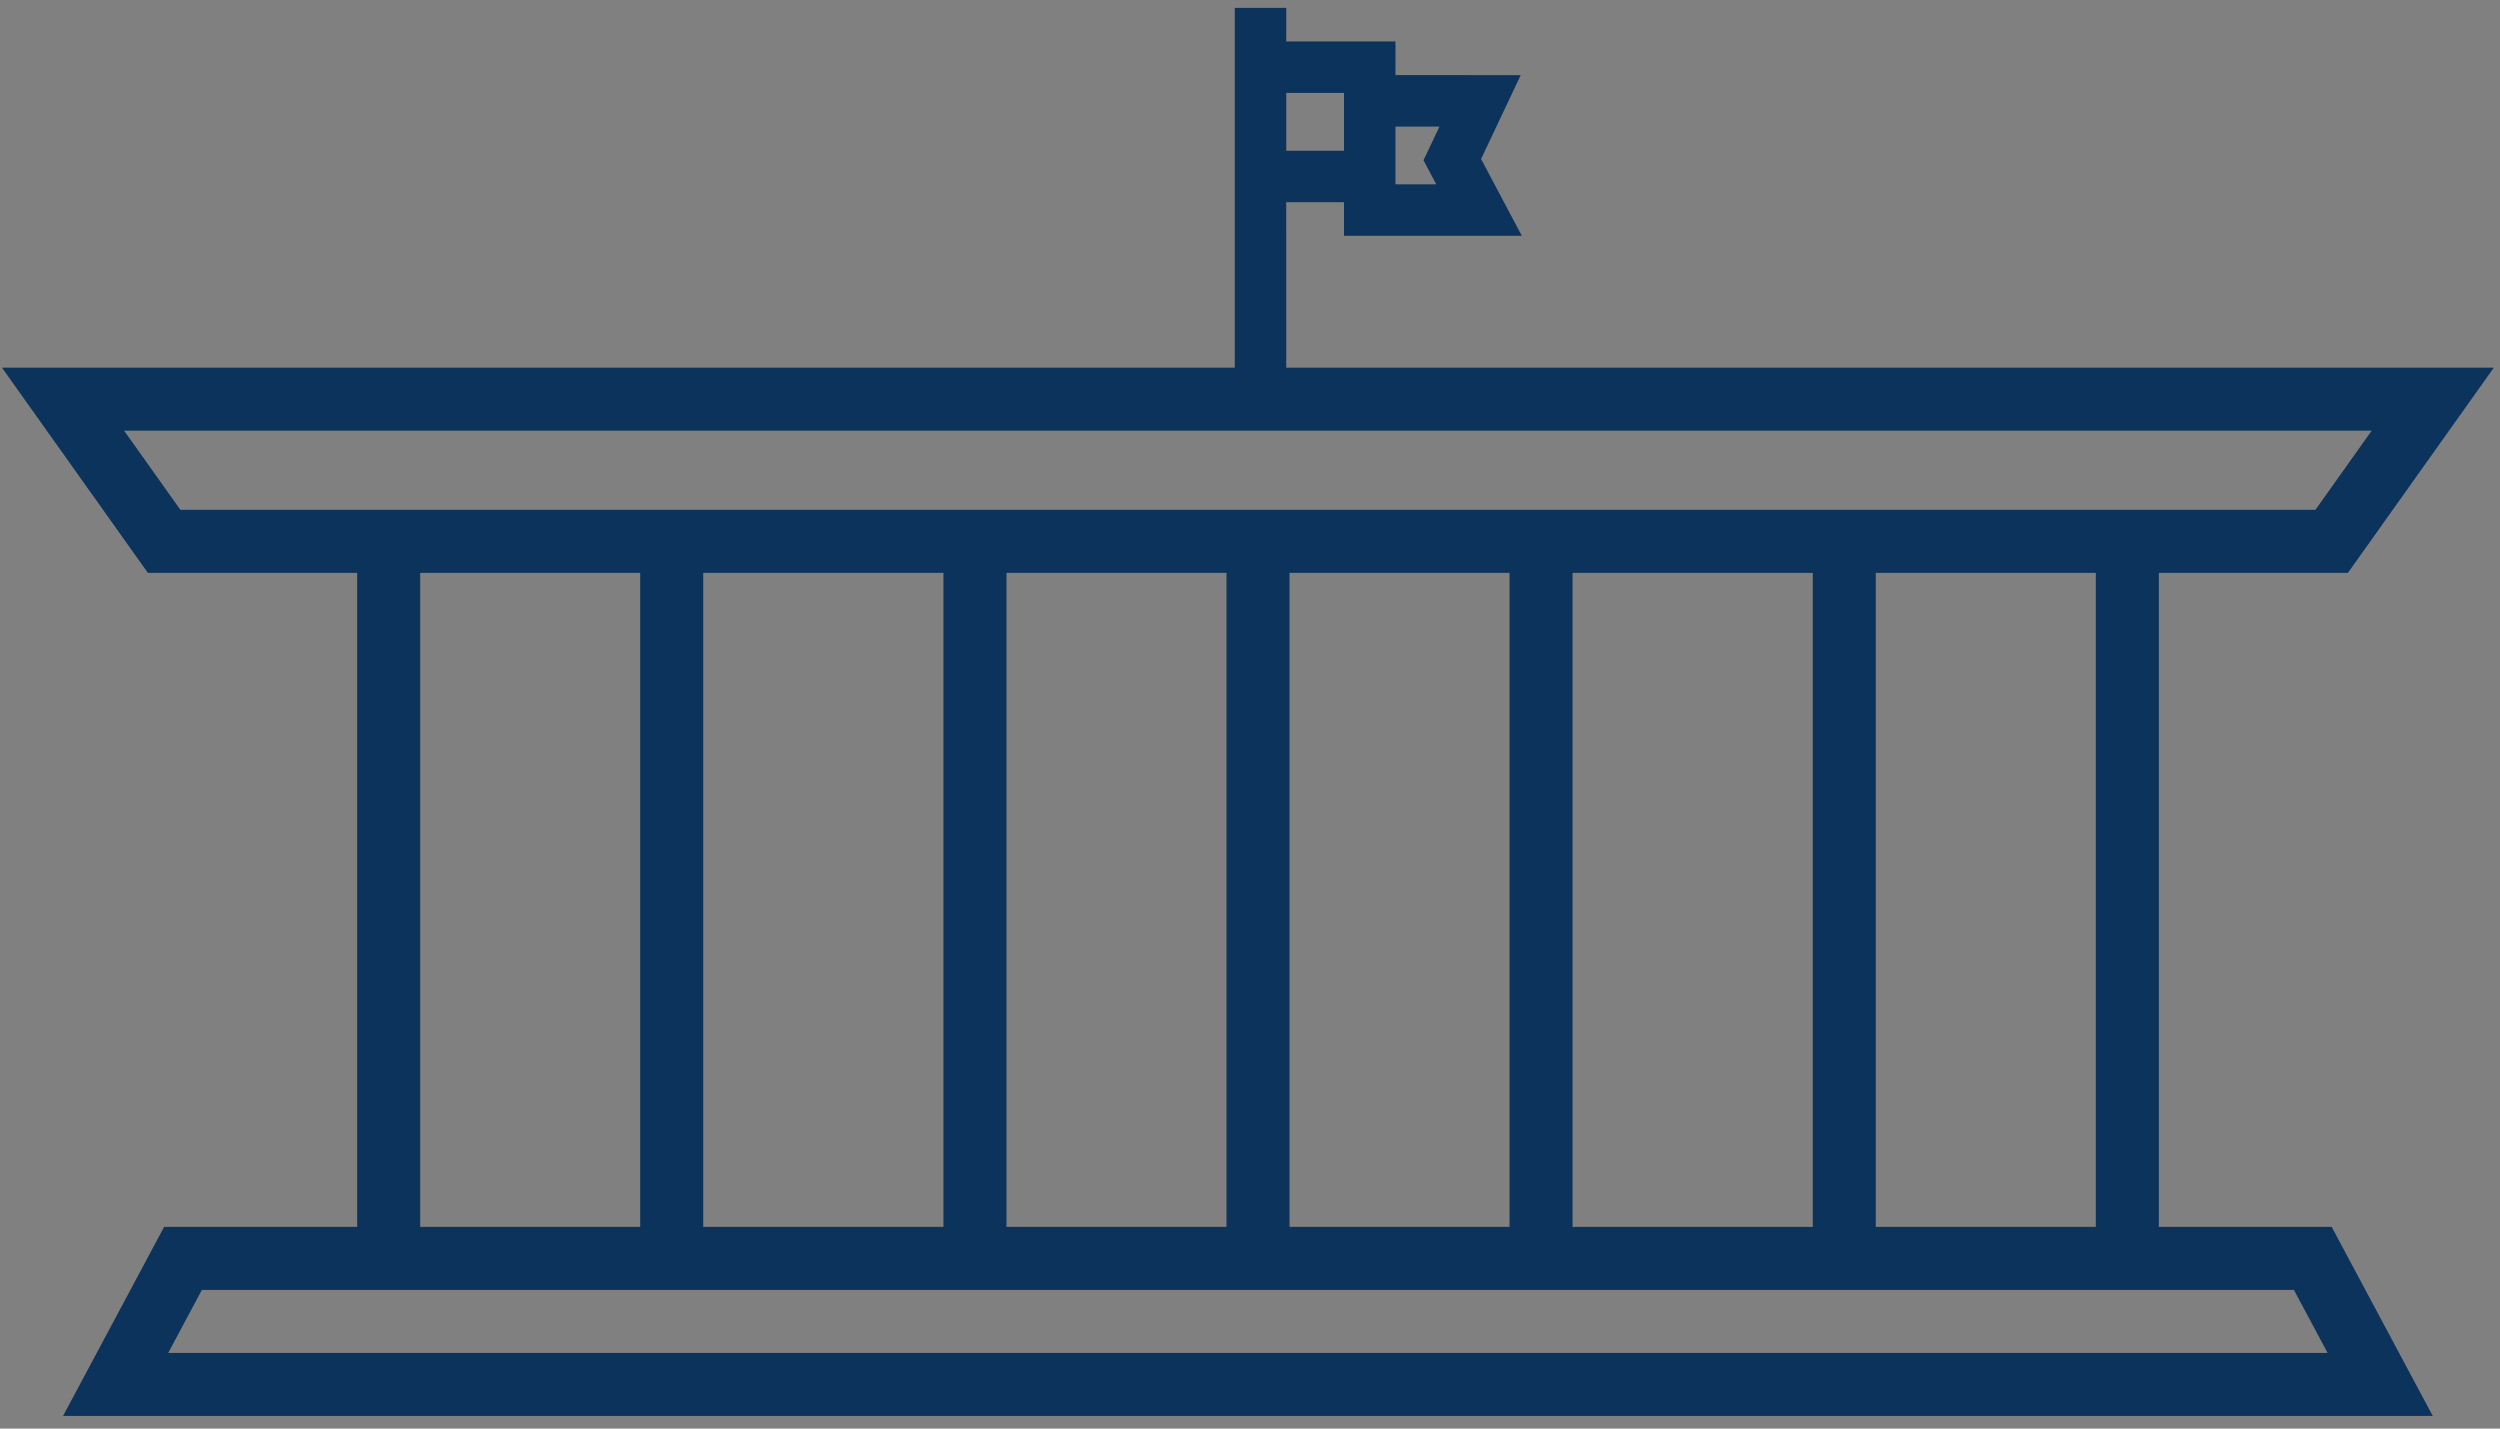
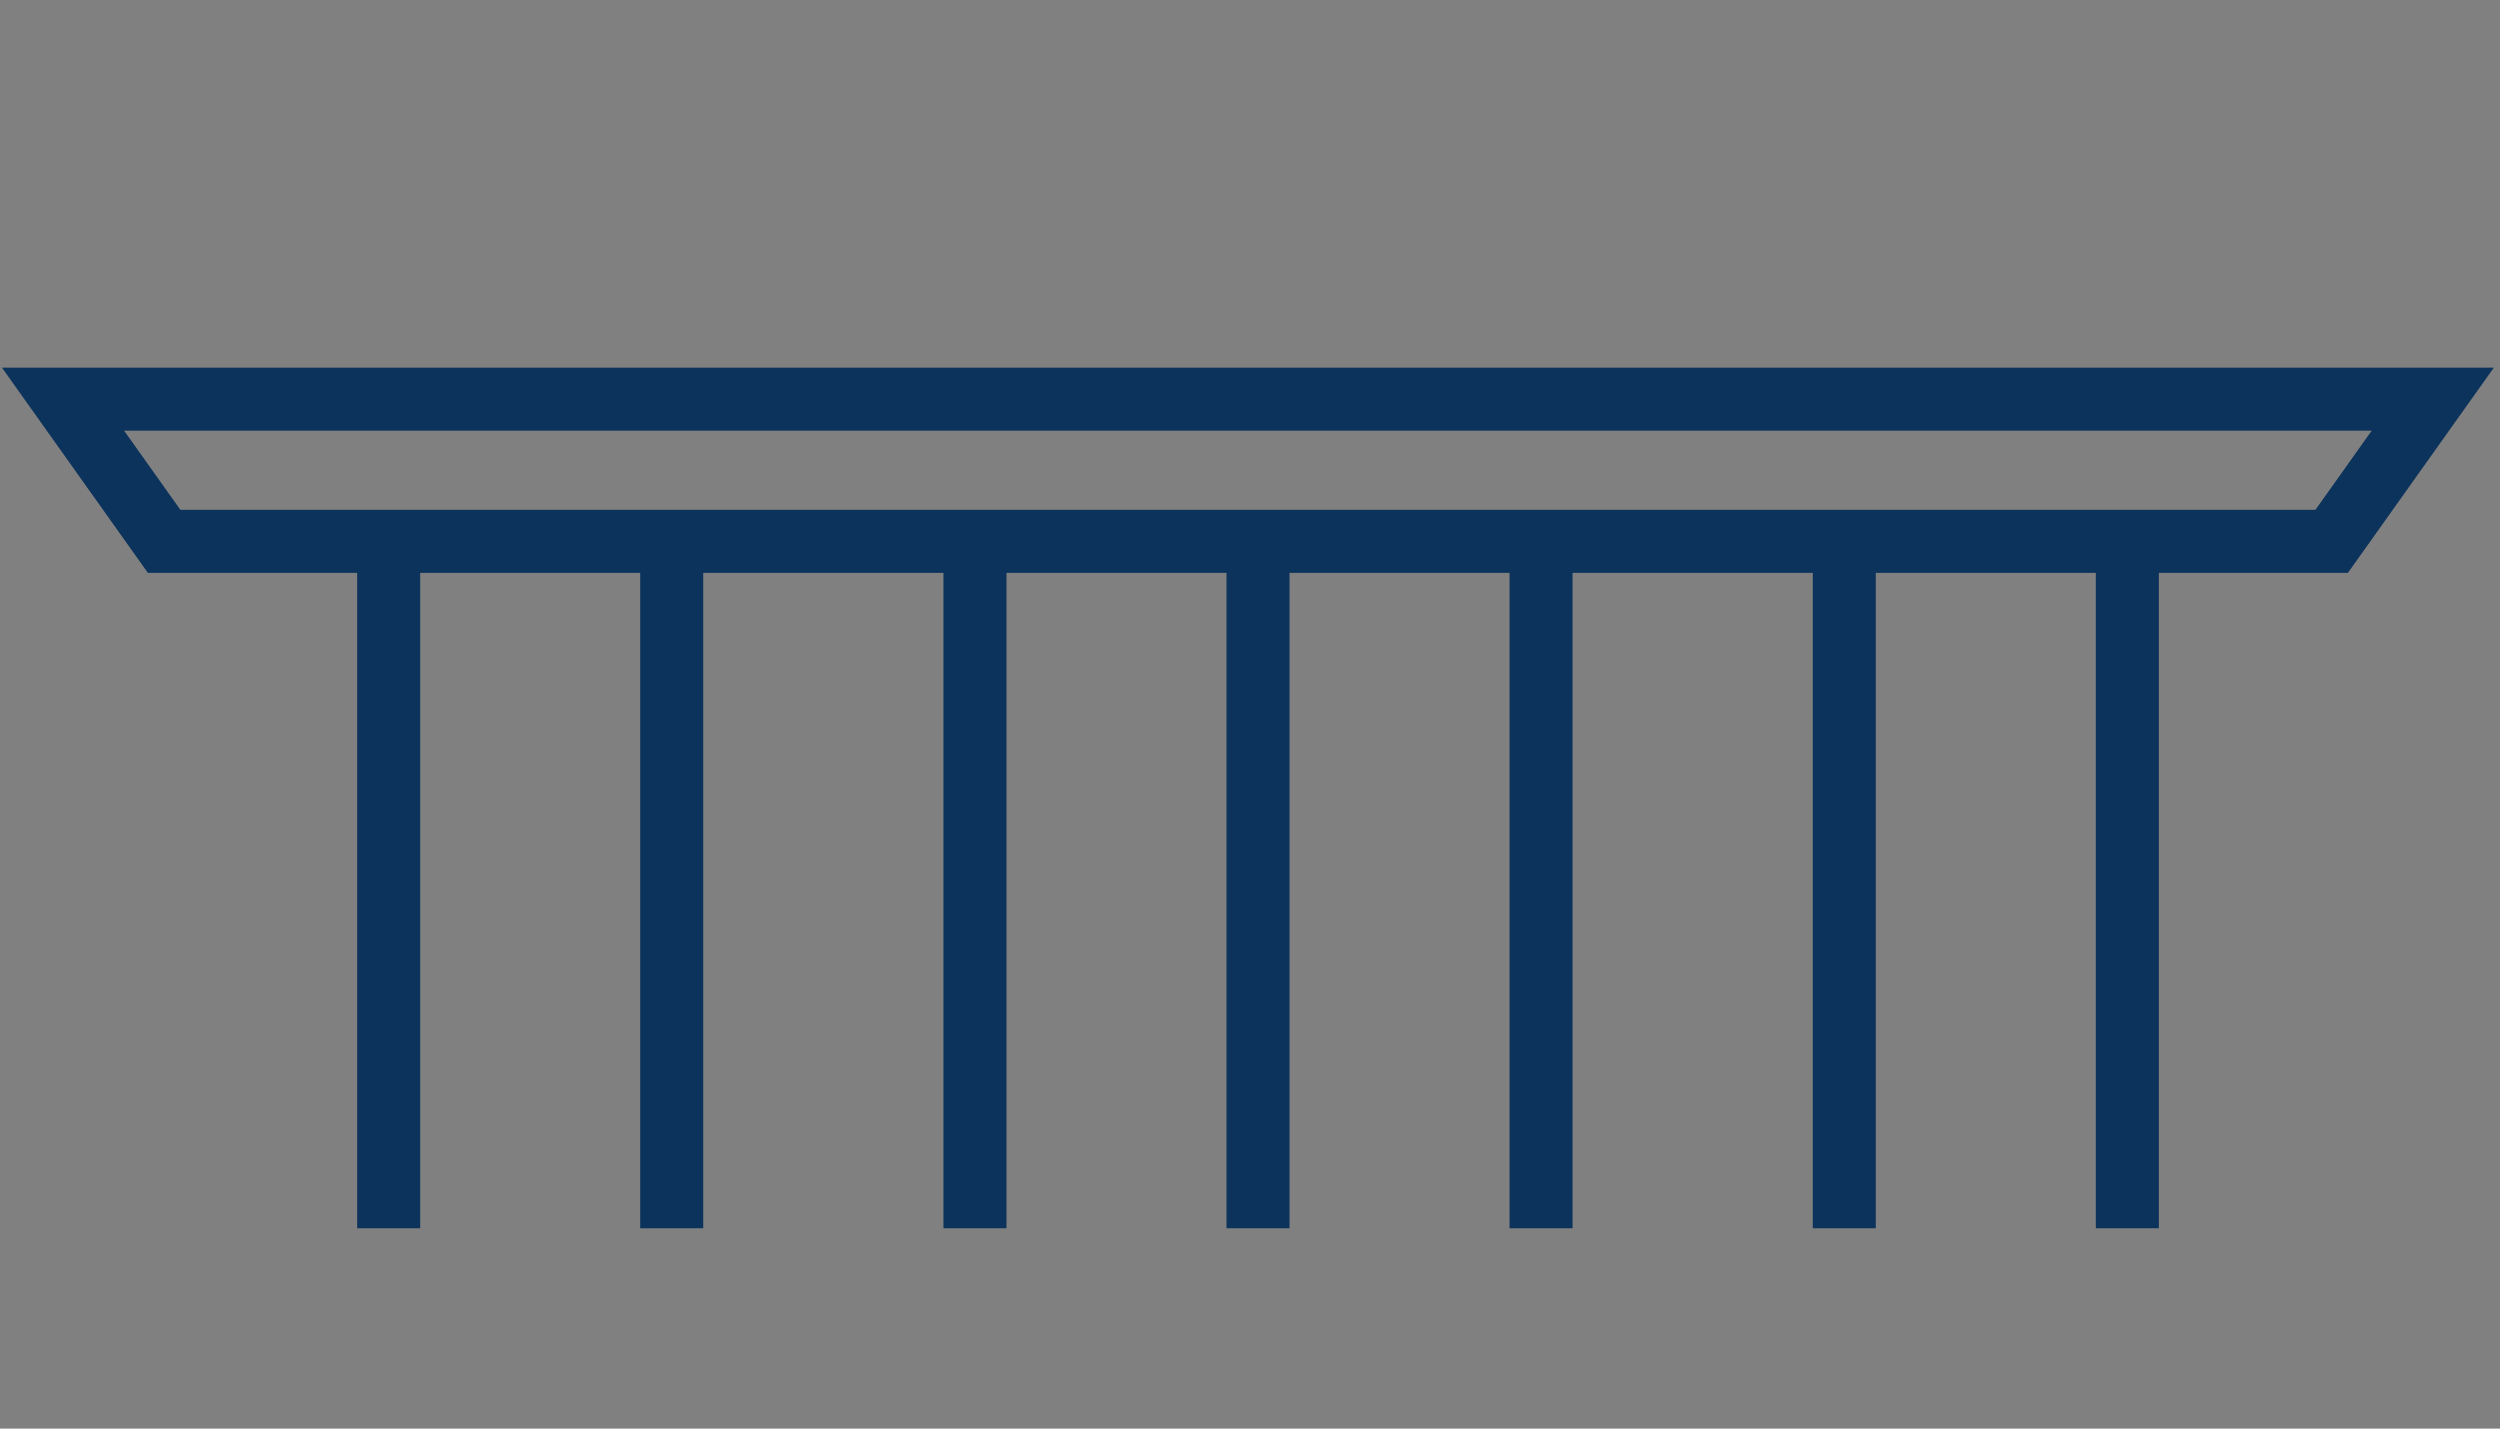
<svg xmlns="http://www.w3.org/2000/svg" width="119px" height="68px" viewBox="0 0 119 68" version="1.1">
  <rect x="0" y="0" width="119" height="68" fill="#808080" stroke="none" />
  <title>278A3036-3FF8-41D4-9D01-6E4904775AF8@3x</title>
  <g id="desktop" stroke="none" stroke-width="1" fill="none" fill-rule="evenodd">
    <g id="about-" transform="translate(-889, -2173)" stroke="#0C335B">
      <g id="Group-37" transform="translate(125, 2106)">
        <g id="Stacked-Group-2" transform="translate(122, 59)">
          <g id="Group-41" transform="translate(620, 9)">
            <g id="Group-35" transform="translate(25, 0)">
              <path d="M1.84741111e-13,18 L99.334,18 L112.8,18 L107.988,24.767 L4.812,24.767 L1.84741111e-13,18 Z M15.501,24.933 L15.501,57.467 M28.974,24.933 L28.974,57.467 M43.409,24.933 L43.409,57.467 M56.881,24.933 L56.881,57.467 M70.354,24.933 L70.354,57.467 M84.788,24.933 L84.788,57.467 M98.261,24.933 L98.261,57.467" id="Combined-Shape-Copy" stroke-width="3" />
-               <path d="M110.297,58.9 L107.089,64.9 L5.711,64.9 L2.503,58.9 L110.297,58.9 Z" id="Path-Copy" stroke-width="3" transform="translate(56.4, 61.9) scale(1, -1) translate(-56.4, -61.9) " />
-               <path d="M57.6,2.20268248e-13 L57.599,1.599 L62.8,1.6 L62.799,3.199 L68.4,3.2 L66.8,6.583 L68.4,9.6 L61.599,9.6 L61.599,7.999 L57.599,7.999 L57.6,17.215 L56.4,17.215 L56.4,2.20268248e-13 L57.6,2.20268248e-13 Z M66.505,4.4 L62.799,4.4 L62.799,8.4 L66.405,8.4 L65.458,6.613 L66.505,4.4 Z M61.6,2.8 L57.6,2.8 L57.6,6.8 L61.6,6.8 L61.6,2.8 Z" id="Combined-Shape" stroke-width="1.25" fill="#FFFFFF" fill-rule="nonzero" />
            </g>
          </g>
        </g>
      </g>
    </g>
  </g>
</svg>